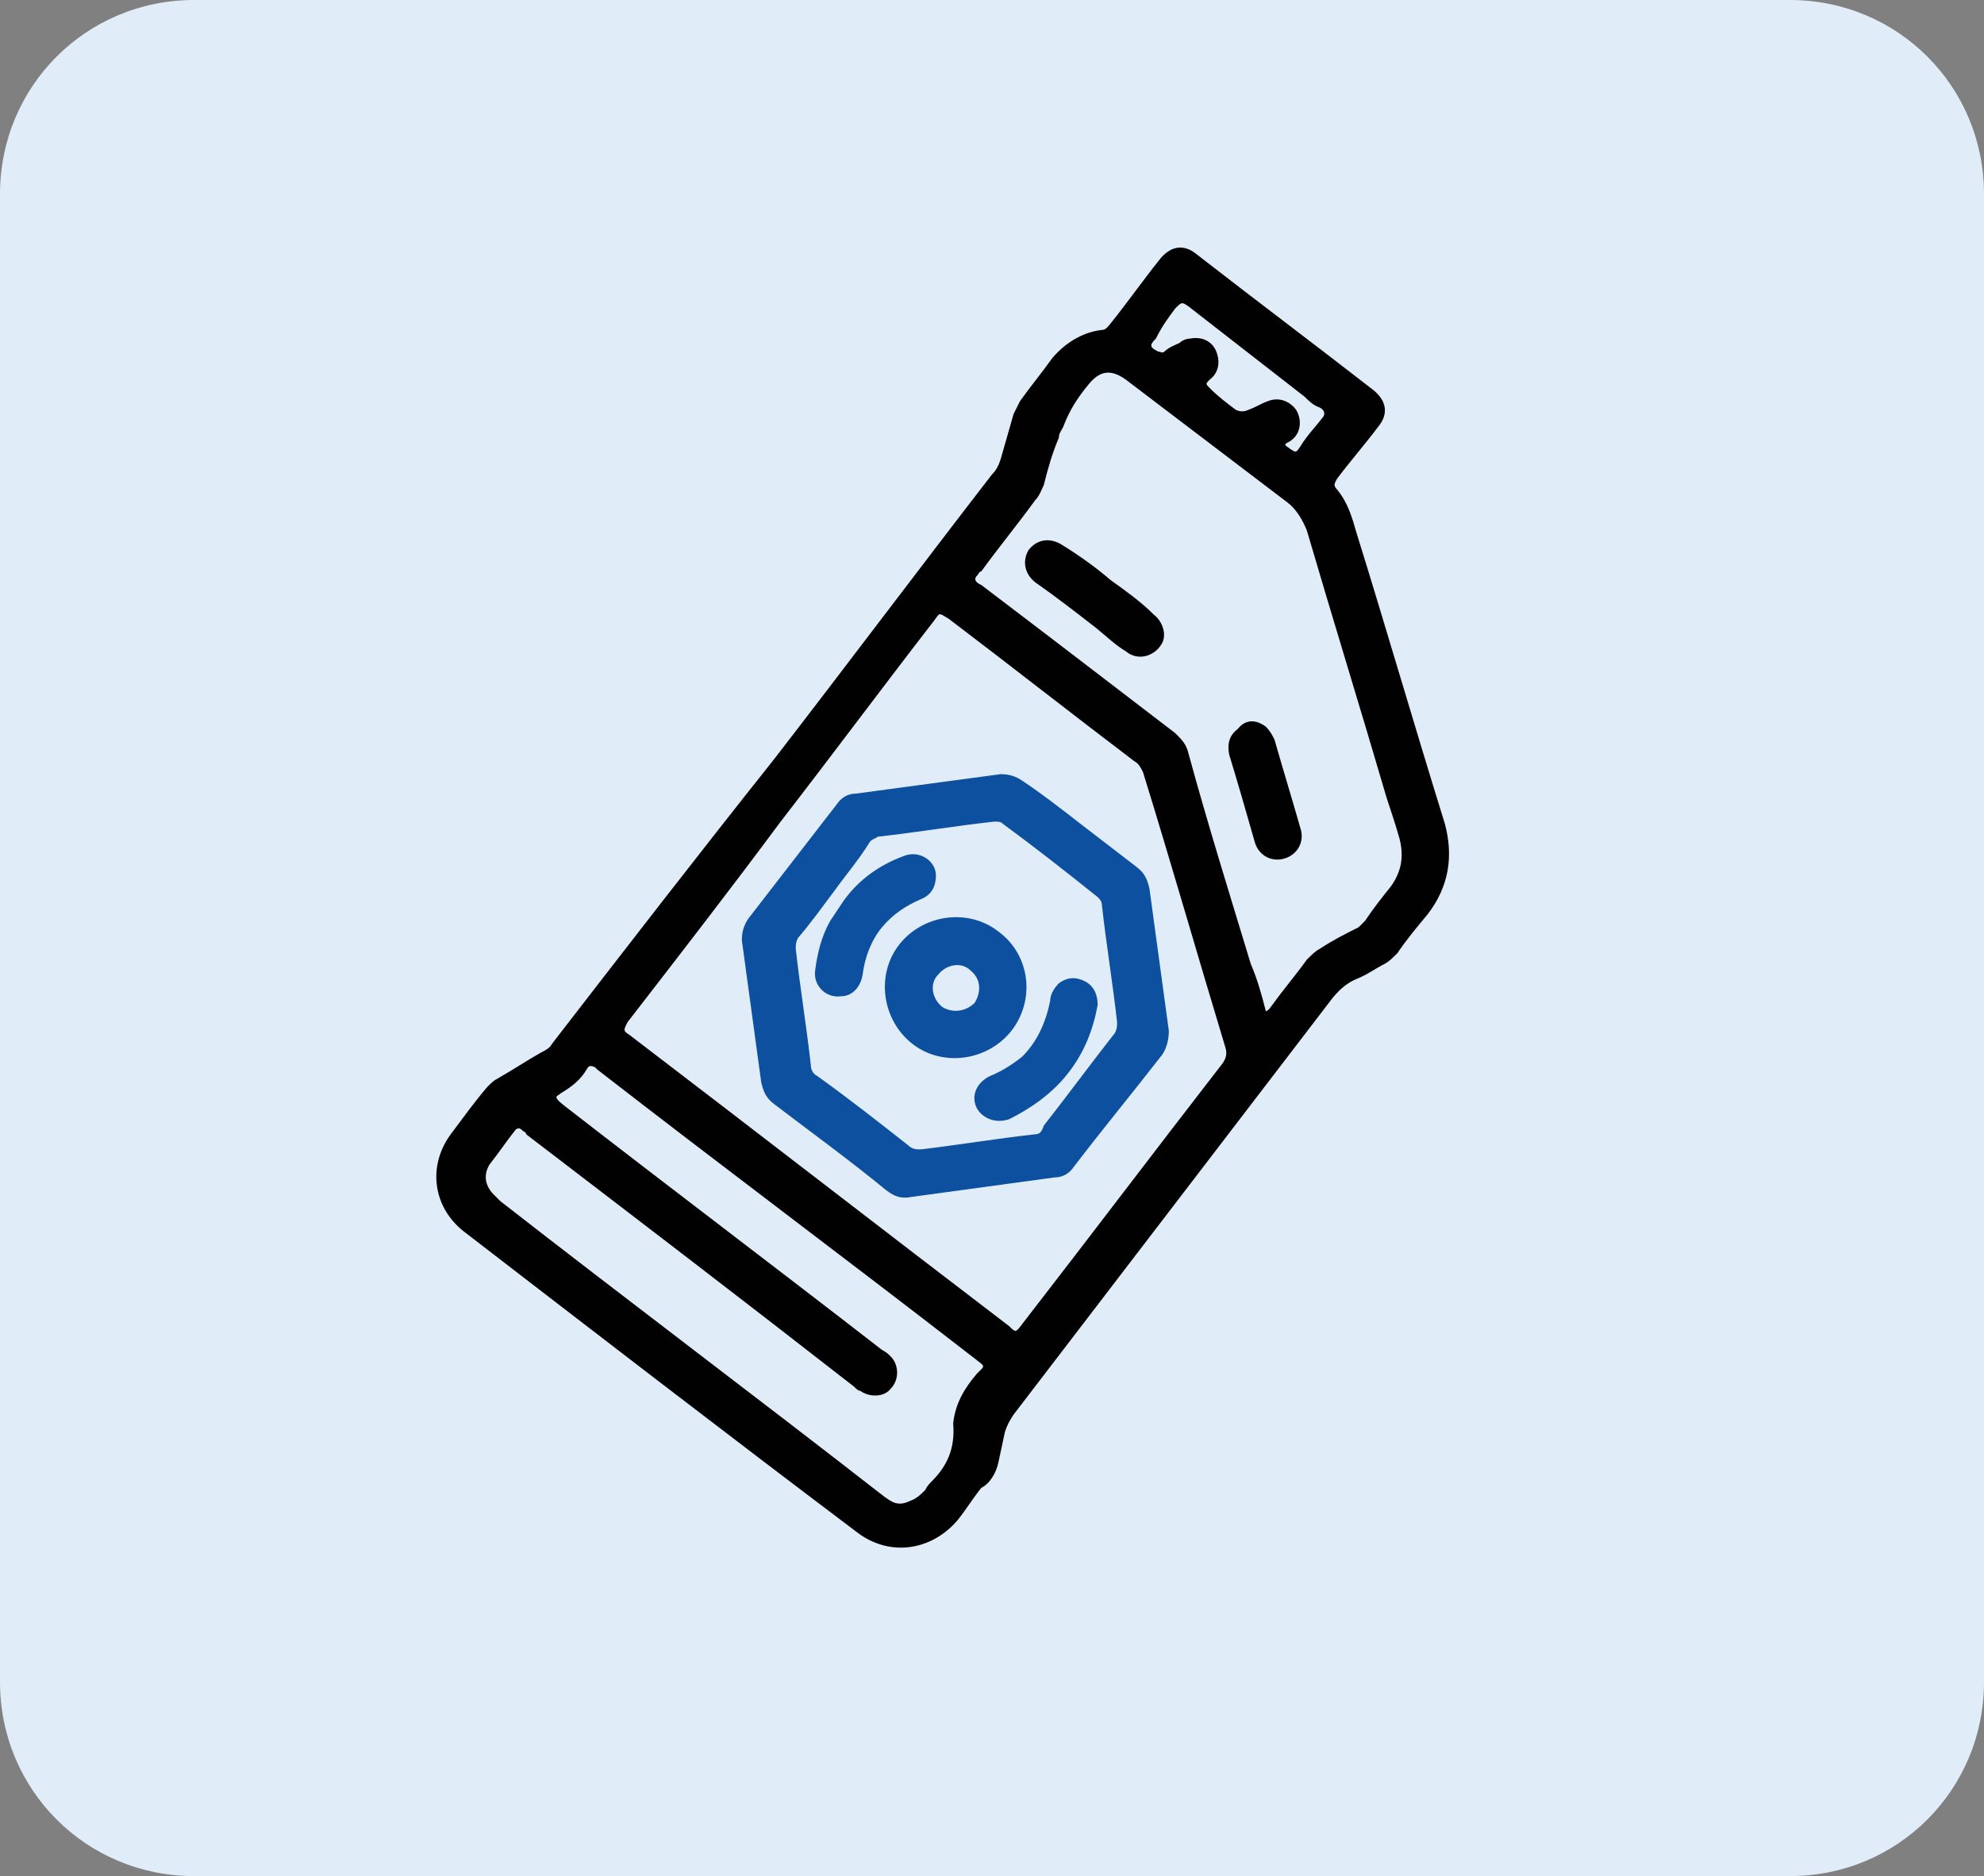
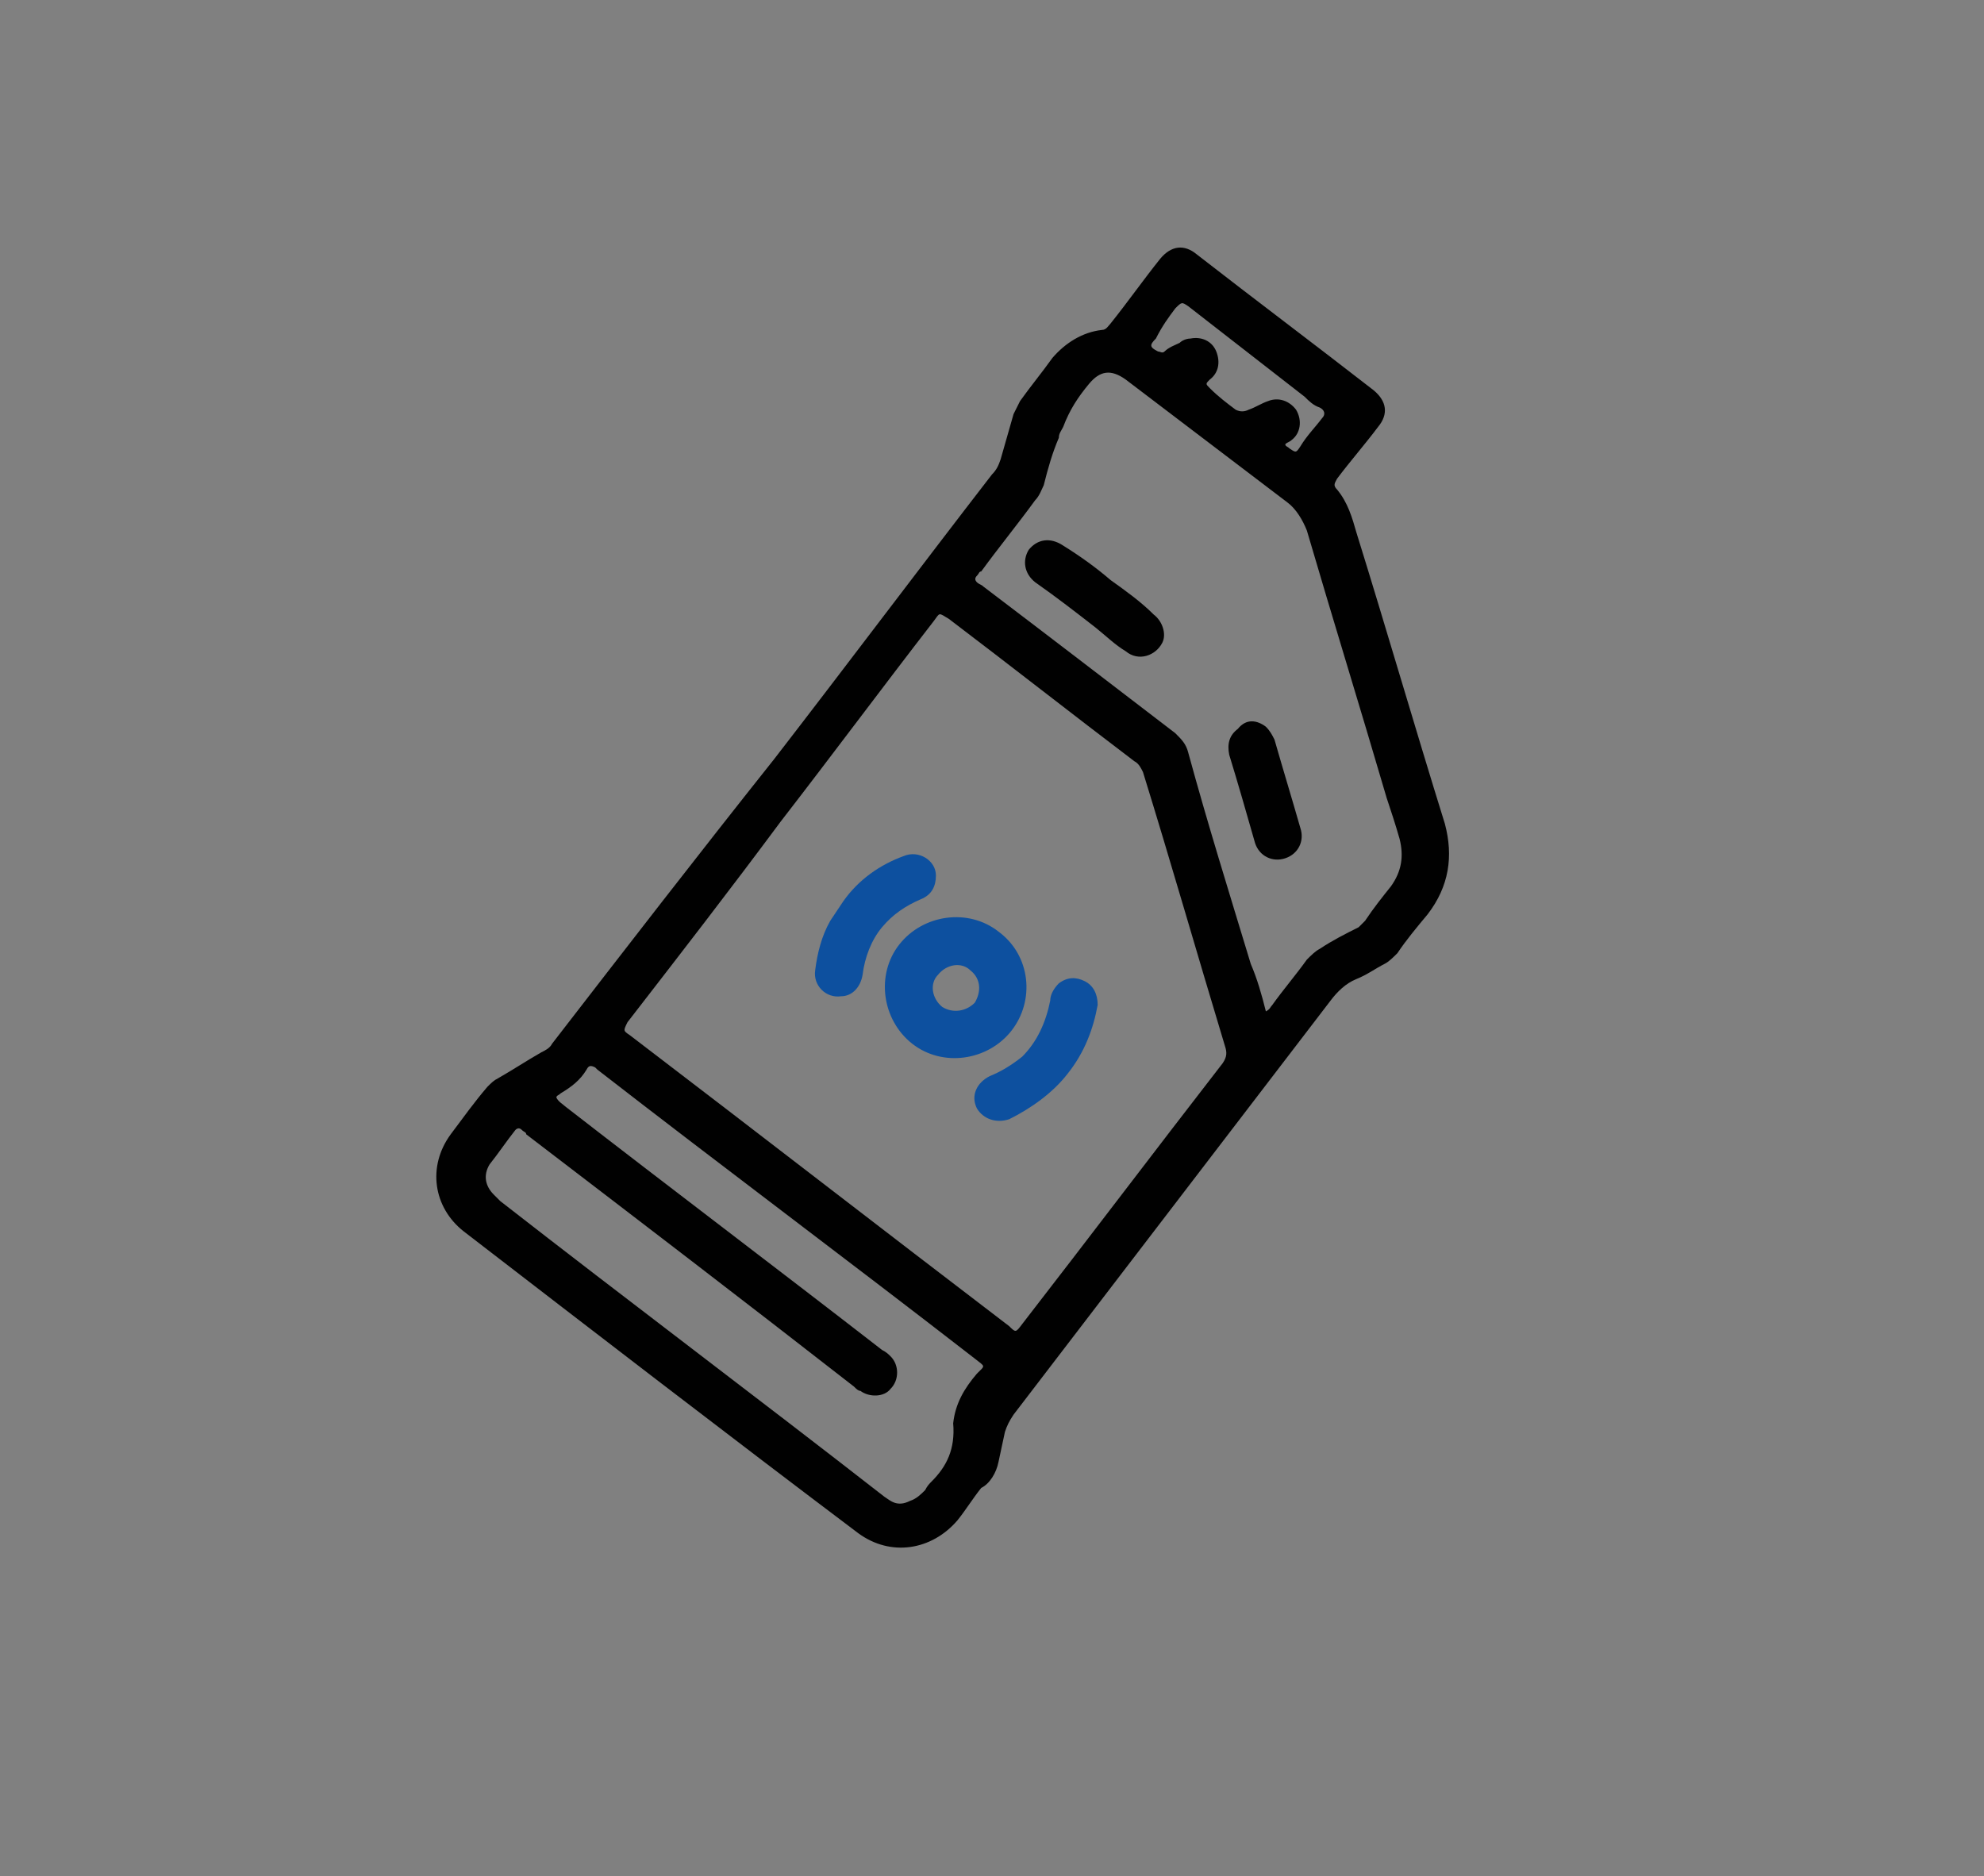
<svg xmlns="http://www.w3.org/2000/svg" version="1.1" id="Layer_2_1_" x="0px" y="0px" viewBox="0 0 92 87" style="enable-background:new 0 0 92 87;" xml:space="preserve">
  <rect x="0" y="0" width="92" height="87" fill="#808080" stroke="none" />
  <style type="text/css">
	.st0{fill:#E0EDF8;}
	.st1{fill:#010101;}
	.st2{fill:#0D509F;}
</style>
-   <path id="Rectangle_902_2_" class="st0" d="M9,0h74c5,0,9,4,9,9v69c0,5-4,9-9,9H9c-5,0-9-4-9-9V9C0,4,4,0,9,0z" />
  <path class="st1" d="M46.3,67.8c0.1-0.5,0.2-0.9,0.3-1.4c0.1-0.3,0.2-0.5,0.4-0.8c4.9-6.4,9.8-12.8,14.7-19.2c0.3-0.4,0.7-0.8,1.2-1  c0.5-0.2,0.9-0.5,1.3-0.7c0.2-0.1,0.4-0.3,0.6-0.5c0.4-0.6,0.9-1.2,1.4-1.8c1-1.3,1.2-2.7,0.8-4.2c-1.4-4.5-2.7-9-4.1-13.5  c-0.2-0.7-0.4-1.4-0.9-2c-0.2-0.2-0.1-0.3,0-0.5c0.6-0.8,1.3-1.6,1.9-2.4c0.5-0.6,0.4-1.2-0.2-1.7c-2.7-2.1-5.5-4.2-8.2-6.3  c-0.6-0.5-1.2-0.4-1.7,0.2c-0.8,1-1.5,2-2.3,3c-0.1,0.1-0.2,0.3-0.4,0.3c-0.9,0.1-1.7,0.6-2.3,1.3c-0.5,0.7-1,1.3-1.5,2  c-0.1,0.2-0.2,0.4-0.3,0.6c-0.2,0.7-0.4,1.4-0.6,2.1c-0.1,0.3-0.2,0.5-0.4,0.7c-3.4,4.4-6.7,8.8-10.1,13.2  C32.4,39.6,29,44,25.6,48.4c-0.1,0.2-0.3,0.3-0.5,0.4c-0.7,0.4-1.3,0.8-2,1.2c-0.2,0.1-0.3,0.2-0.5,0.4c-0.6,0.7-1.1,1.4-1.7,2.2  c-1.1,1.5-0.8,3.4,0.6,4.5c6.1,4.7,12.2,9.4,18.3,14c1.5,1.1,3.4,0.8,4.6-0.6c0.4-0.5,0.7-1,1.1-1.5C45.9,68.8,46.2,68.3,46.3,67.8z   M54.5,14.3c0.3-0.3,0.3-0.3,0.6-0.1c1.8,1.4,3.6,2.8,5.4,4.2c0.2,0.2,0.4,0.4,0.7,0.5c0.2,0.1,0.3,0.3,0.1,0.5  c-0.3,0.4-0.7,0.8-1,1.3c-0.2,0.3-0.2,0.3-0.5,0.1c-0.1-0.1-0.2-0.1-0.2-0.2c0.1-0.1,0.2-0.1,0.3-0.2c0.4-0.3,0.5-0.9,0.2-1.4  c-0.3-0.4-0.8-0.6-1.3-0.4c-0.3,0.1-0.6,0.3-0.9,0.4c-0.2,0.1-0.4,0.1-0.6,0c-0.4-0.3-0.8-0.6-1.2-1c-0.2-0.2-0.2-0.2,0-0.4  c0.4-0.3,0.5-0.8,0.3-1.3c-0.2-0.5-0.7-0.7-1.2-0.6c-0.2,0-0.4,0.1-0.5,0.2c-0.2,0.1-0.5,0.2-0.7,0.4c-0.1,0.1-0.2,0-0.3,0  c-0.4-0.2-0.4-0.3-0.1-0.6C53.9,15.1,54.2,14.7,54.5,14.3z M50.5,17.8c0.5-0.6,1-0.7,1.7-0.2c2.5,1.9,5,3.8,7.5,5.7  c0.4,0.3,0.7,0.8,0.9,1.3c1.2,4.1,2.5,8.3,3.7,12.4c0.2,0.6,0.4,1.2,0.6,1.9c0.2,0.8,0.1,1.5-0.4,2.2c-0.4,0.5-0.8,1-1.2,1.6  c-0.1,0.1-0.2,0.2-0.3,0.3c-0.6,0.3-1.2,0.6-1.8,1c-0.2,0.1-0.4,0.3-0.6,0.5c-0.5,0.7-1.1,1.4-1.6,2.1c-0.1,0.1-0.1,0.2-0.3,0.3  c-0.2-0.8-0.4-1.5-0.7-2.2c-1-3.3-2-6.5-2.9-9.8c-0.1-0.4-0.3-0.6-0.6-0.9c-3-2.3-6-4.6-8.9-6.8c-0.1-0.1-0.2-0.1-0.3-0.2  c-0.1-0.1-0.1-0.2,0-0.3c0.1-0.1,0.1-0.2,0.2-0.2c0.8-1.1,1.7-2.2,2.5-3.3c0.2-0.2,0.3-0.5,0.4-0.7c0.2-0.8,0.4-1.5,0.7-2.2  c0-0.2,0.1-0.3,0.2-0.5C49.6,19,50,18.4,50.5,17.8z M47.4,61.4c-0.3,0.4-0.3,0.4-0.6,0.1c-5.9-4.5-11.7-9-17.6-13.5  c-0.3-0.2-0.3-0.2-0.1-0.6c2.4-3.1,4.8-6.2,7.1-9.3c2.4-3.1,4.7-6.2,7.1-9.3c0.3-0.4,0.2-0.4,0.7-0.1c2.9,2.2,5.7,4.4,8.6,6.6  c0.2,0.1,0.3,0.3,0.4,0.5c1.3,4.2,2.5,8.4,3.8,12.7c0.1,0.3,0.1,0.5-0.1,0.8C53.6,53.3,50.5,57.4,47.4,61.4z M43.2,68.7  c-0.1,0.1-0.2,0.2-0.3,0.4c-0.2,0.2-0.4,0.4-0.7,0.5c-0.6,0.3-0.9,0-1.2-0.2c-5.9-4.6-11.9-9.1-17.8-13.7c-0.1-0.1-0.2-0.2-0.3-0.3  c-0.4-0.4-0.5-0.9-0.2-1.4c0.4-0.5,0.8-1.1,1.2-1.6c0.1-0.1,0.2-0.1,0.3,0c0.1,0.1,0.2,0.1,0.2,0.2c5.1,3.9,10.2,7.8,15.2,11.7  c0.1,0.1,0.2,0.2,0.3,0.2c0.4,0.3,1.1,0.3,1.4-0.1c0.4-0.4,0.4-1.1,0-1.5c-0.1-0.1-0.2-0.2-0.4-0.3c-4.9-3.8-9.8-7.5-14.7-11.3  c-0.1-0.1-0.3-0.2-0.4-0.4c0-0.1,0.1-0.1,0.2-0.2c0.5-0.3,0.9-0.6,1.2-1.1c0.1-0.2,0.2-0.2,0.4-0.1c0,0,0.1,0.1,0.1,0.1  c5.8,4.5,11.7,8.9,17.5,13.4c0.5,0.4,0.5,0.3,0.1,0.7c-0.6,0.7-1,1.4-1.1,2.3C44.3,67.2,43.9,68,43.2,68.7z" />
  <path class="st1" d="M51.5,26.9c0.7,0.5,1.4,1,2,1.6c0.4,0.3,0.6,0.9,0.4,1.3c-0.3,0.6-1.1,0.9-1.7,0.4c-0.5-0.3-0.9-0.7-1.4-1.1  c-0.9-0.7-1.8-1.4-2.8-2.1c-0.5-0.4-0.6-1-0.3-1.5c0.4-0.5,1-0.6,1.6-0.2C50.1,25.8,50.8,26.3,51.5,26.9z" />
  <path class="st1" d="M58.7,33.7c0.2,0.2,0.3,0.4,0.4,0.6c0.4,1.4,0.8,2.7,1.2,4.1c0.2,0.6-0.1,1.2-0.7,1.4c-0.6,0.2-1.2-0.1-1.4-0.7  c-0.4-1.4-0.8-2.8-1.2-4.1c-0.1-0.5,0-0.9,0.4-1.2C57.8,33.3,58.3,33.4,58.7,33.7z" />
-   <path class="st2" d="M53.9,48.9c0.2-0.3,0.3-0.7,0.3-1.1c-0.3-2.2-0.6-4.4-0.9-6.6c-0.1-0.4-0.2-0.7-0.6-1c-0.9-0.7-1.7-1.3-2.6-2  c-0.9-0.7-1.8-1.4-2.7-2c-0.3-0.2-0.6-0.3-1-0.3c-2.2,0.3-4.5,0.6-6.7,0.9c-0.4,0-0.7,0.2-0.9,0.5c-1.4,1.8-2.7,3.5-4.1,5.3  c-0.2,0.3-0.3,0.6-0.3,1c0.3,2.2,0.6,4.4,0.9,6.6c0.1,0.4,0.2,0.7,0.6,1c1.7,1.3,3.5,2.6,5.2,4c0.4,0.3,0.7,0.4,1.2,0.3  c2.2-0.3,4.4-0.6,6.6-0.9c0.4,0,0.7-0.2,0.9-0.5C51.1,52.4,52.5,50.7,53.9,48.9z M48,52.6c-1.8,0.2-3.6,0.5-5.3,0.7  c-0.2,0-0.4,0-0.6-0.2c-1.4-1.1-2.8-2.2-4.2-3.2c-0.2-0.1-0.3-0.3-0.3-0.5c-0.2-1.8-0.5-3.6-0.7-5.4c0-0.2,0-0.3,0.1-0.5  c0.6-0.7,1.1-1.4,1.7-2.2c0.5-0.7,1.1-1.4,1.6-2.2c0.1-0.2,0.3-0.2,0.4-0.3c1.8-0.2,3.6-0.5,5.4-0.7c0.2,0,0.3,0,0.4,0.1  c1.5,1.1,2.9,2.2,4.4,3.4c0.1,0.1,0.2,0.2,0.2,0.4c0.2,1.8,0.5,3.6,0.7,5.4c0,0.2,0,0.3-0.1,0.5c-1.1,1.4-2.2,2.9-3.3,4.3  C48.3,52.5,48.2,52.6,48,52.6z" />
  <path class="st2" d="M49.5,49.8c-0.7,0.9-1.7,1.6-2.7,2.1c-0.6,0.2-1.2,0-1.5-0.5c-0.3-0.6,0-1.2,0.6-1.5c0.5-0.2,1-0.5,1.5-0.9  c0.7-0.7,1.1-1.6,1.3-2.6c0-0.3,0.2-0.6,0.4-0.8c0.4-0.3,0.8-0.3,1.2-0.1c0.4,0.2,0.6,0.6,0.6,1.1C50.7,47.7,50.3,48.8,49.5,49.8z" />
  <path class="st2" d="M39.1,41.8c0.7-1,1.7-1.7,2.8-2.1c0.7-0.3,1.5,0.2,1.5,0.9c0,0.5-0.2,0.9-0.7,1.1c-0.7,0.3-1.3,0.7-1.8,1.3  c-0.5,0.6-0.8,1.4-0.9,2.2c-0.1,0.6-0.5,1-1,1c-0.7,0.1-1.3-0.5-1.2-1.2c0.1-0.8,0.3-1.6,0.7-2.3C38.7,42.4,38.9,42.1,39.1,41.8z" />
  <path class="st2" d="M46.3,43.2c-1.4-1.1-3.5-0.8-4.6,0.6c-1.1,1.4-0.8,3.5,0.6,4.6c1.4,1.1,3.5,0.8,4.6-0.6  C48,46.4,47.8,44.3,46.3,43.2z M43.7,46.7c-0.5-0.4-0.6-1.1-0.2-1.5c0.4-0.5,1.1-0.6,1.5-0.2c0.5,0.4,0.5,1,0.2,1.5  C44.8,46.9,44.2,47,43.7,46.7z" />
</svg>